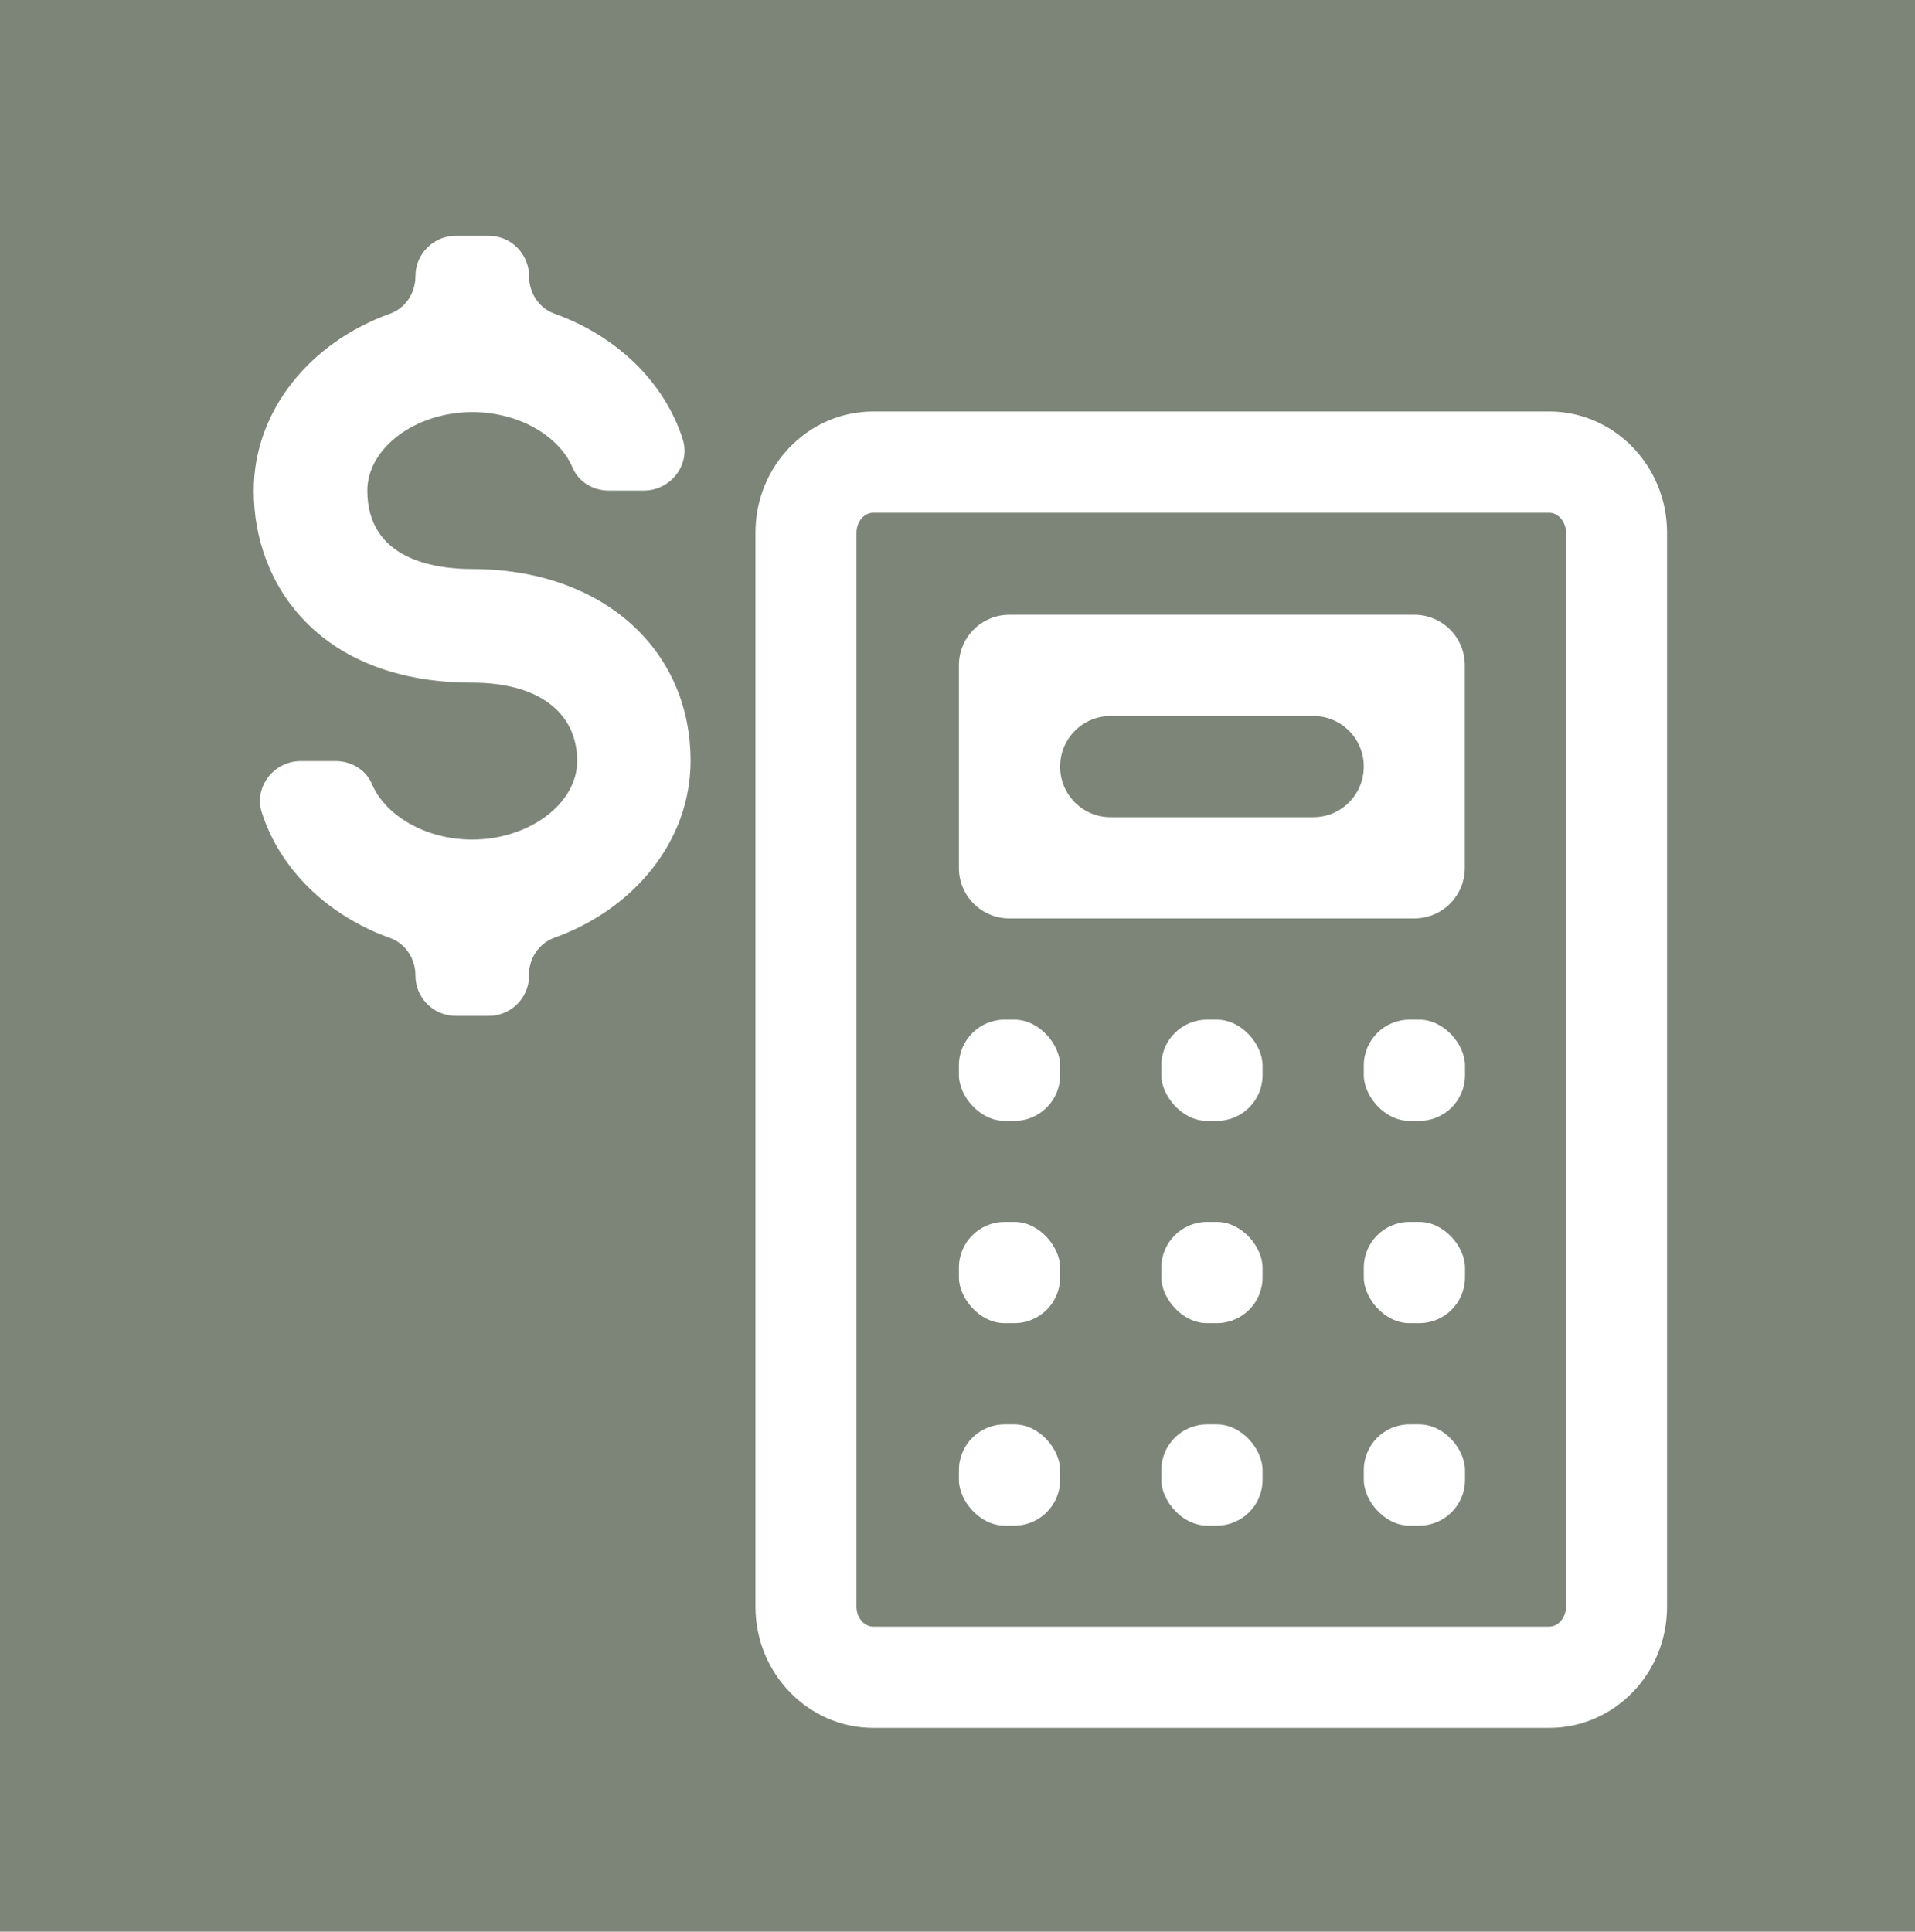
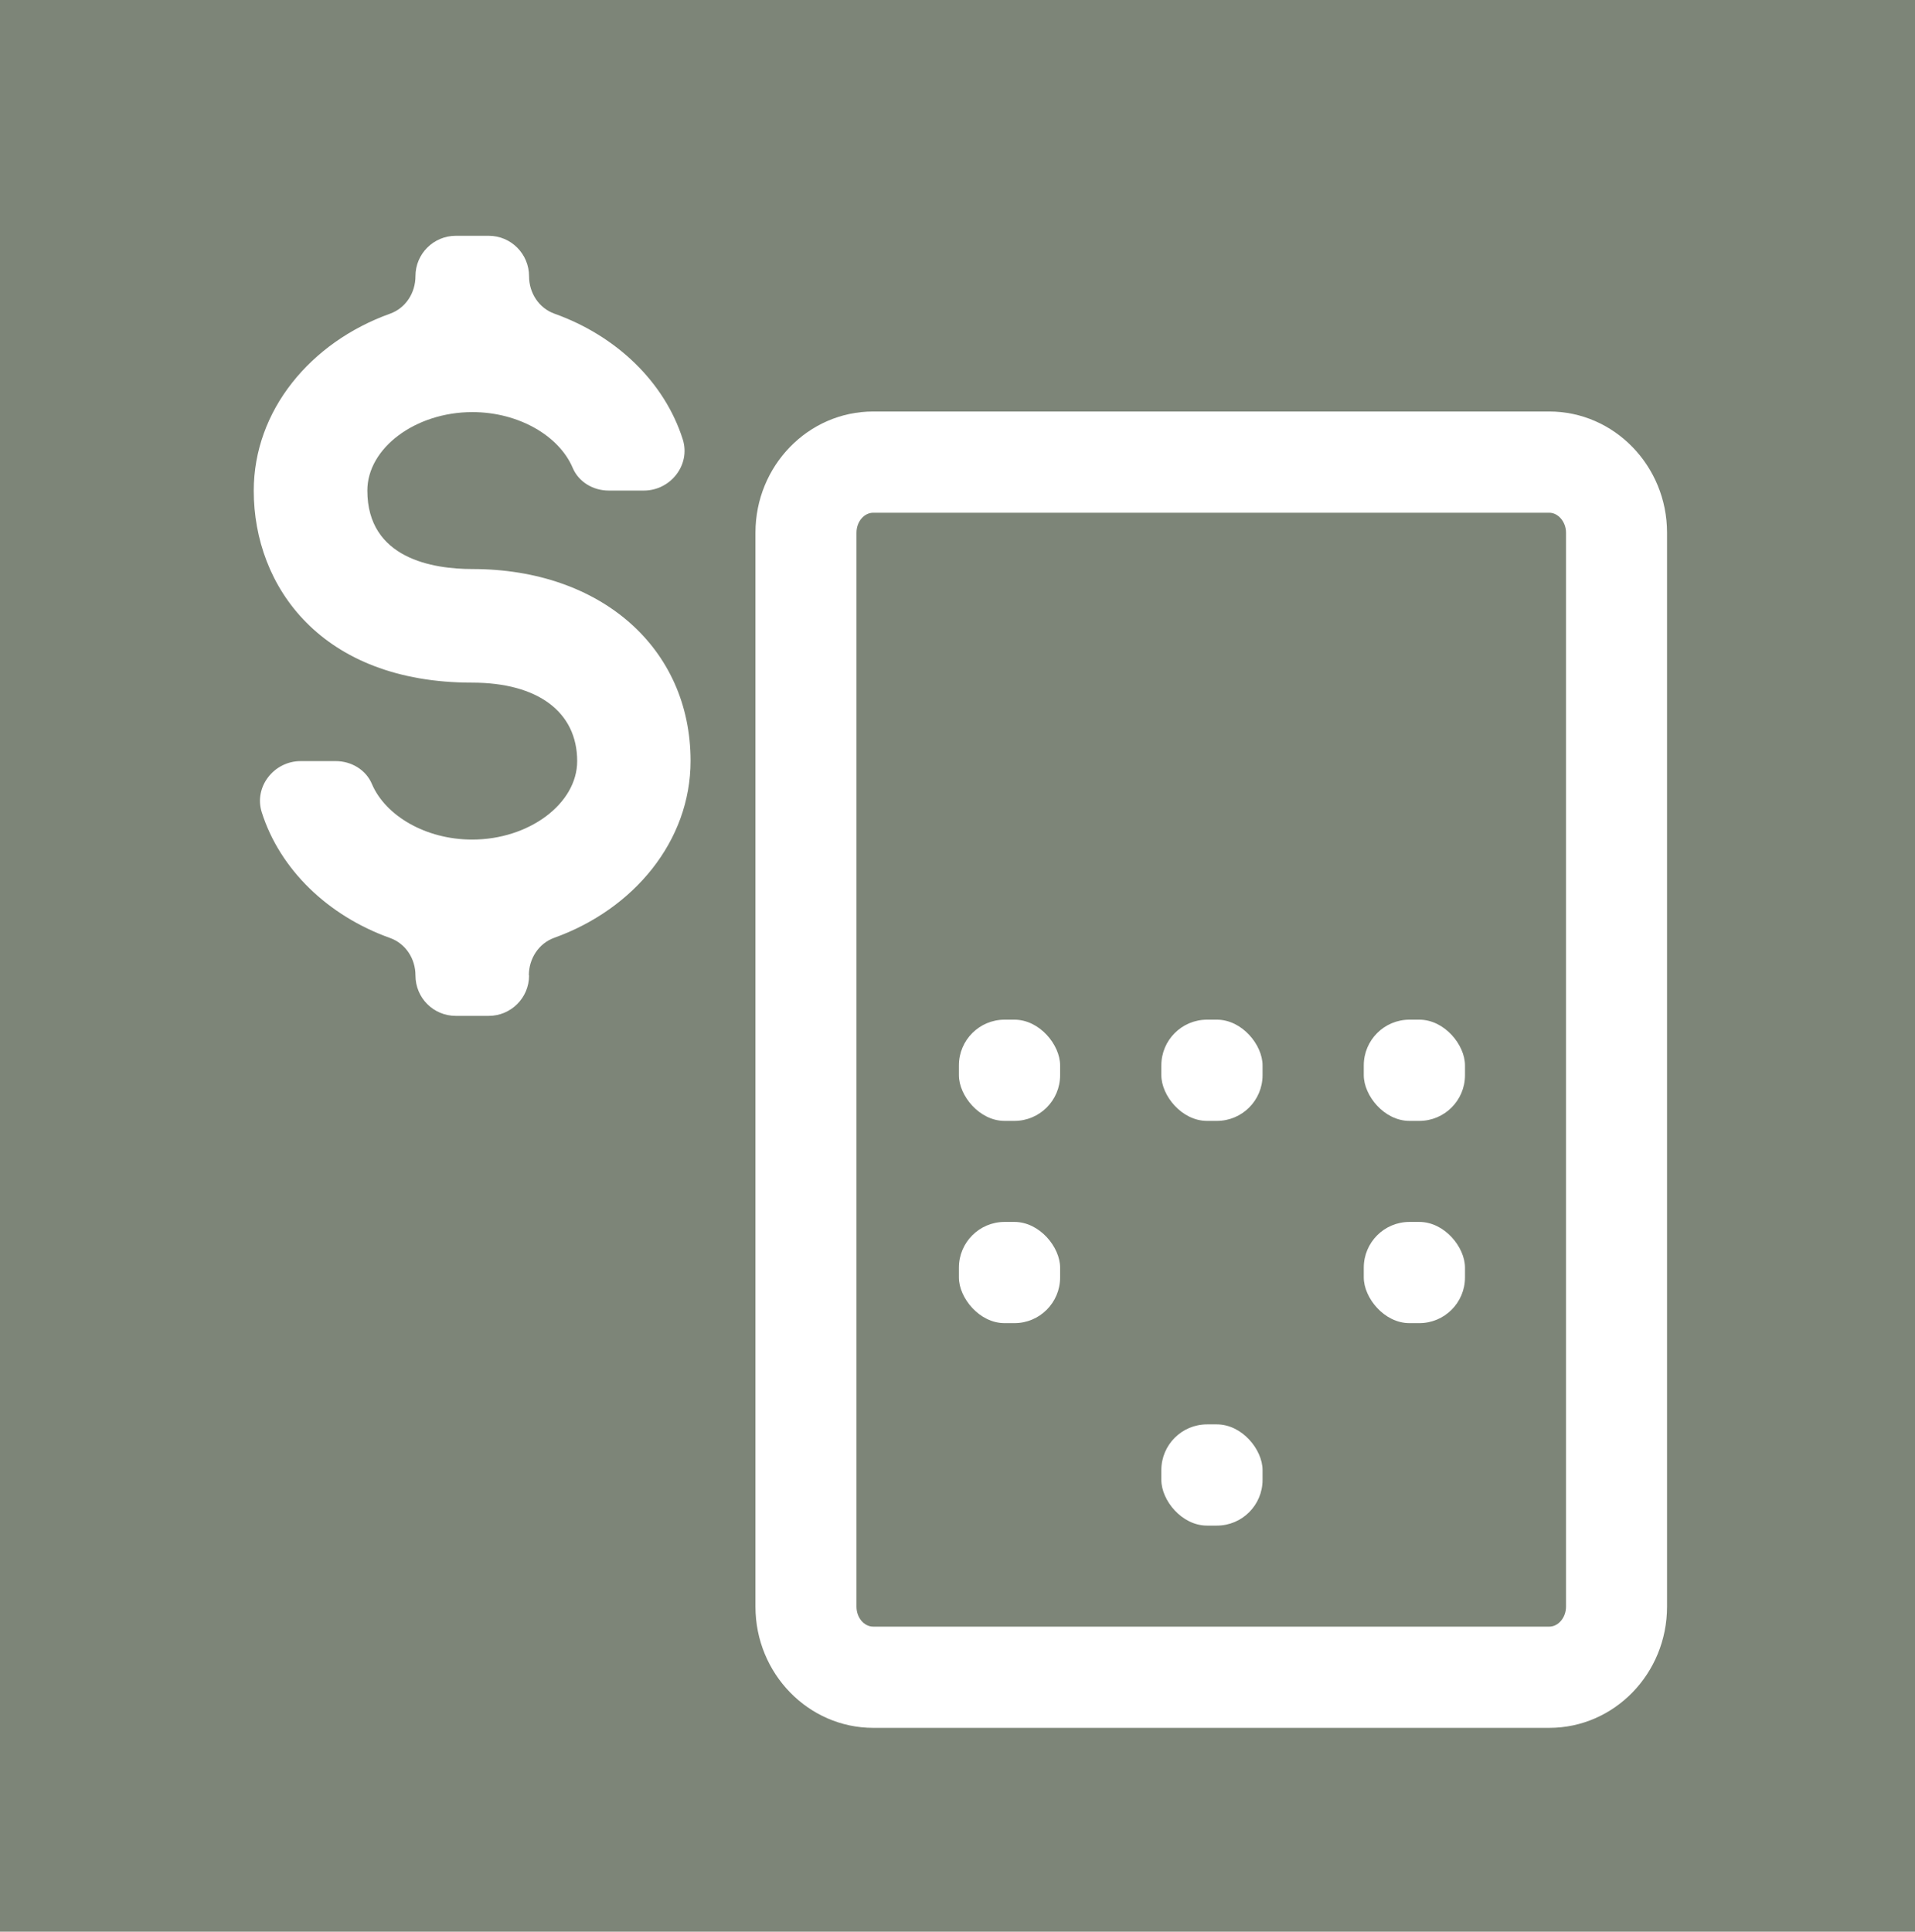
<svg xmlns="http://www.w3.org/2000/svg" id="Layer_2" data-name="Layer 2" viewBox="0 0 95.92 96.75">
  <defs>
    <style> .cls-1 { fill: #7d8578; } .cls-1, .cls-2 { stroke-width: 0px; } .cls-2 { fill: #fff; } </style>
  </defs>
  <g id="Layer_1-2" data-name="Layer 1">
    <rect class="cls-1" width="95.92" height="96.75" />
    <g>
      <path class="cls-2" d="M77.6,20.61h-33.86c-3.26,0-5.9,2.72-5.9,6.07v53.79c0,3.35,2.65,6.07,5.9,6.07h33.86c3.26,0,5.9-2.72,5.9-6.07V26.68c0-3.35-2.65-6.07-5.9-6.07ZM78.44,80.47c0,.54-.38,1-.84,1h-33.86c-.46,0-.84-.45-.84-1V26.68c0-.55.38-1,.84-1h33.86c.45,0,.84.46.84,1v53.79Z" />
-       <path class="cls-2" d="M50.56,46h20.28c1.4,0,2.53-1.13,2.53-2.53v-10.15c0-1.4-1.13-2.53-2.53-2.53h-20.28c-1.4,0-2.53,1.13-2.53,2.53v10.15c0,1.4,1.13,2.53,2.53,2.53ZM55.63,35.86h10.15c1.4,0,2.53,1.13,2.53,2.53h0c0,1.41-1.13,2.54-2.53,2.54h-10.15c-1.4,0-2.53-1.13-2.53-2.53h0c0-1.41,1.13-2.54,2.53-2.54Z" />
-       <rect class="cls-2" x="48.03" y="71.34" width="5.07" height="5.07" rx="2.29" ry="2.29" />
      <rect class="cls-2" x="58.17" y="71.34" width="5.07" height="5.07" rx="2.29" ry="2.29" />
-       <rect class="cls-2" x="68.31" y="71.34" width="5.07" height="5.07" rx="2.29" ry="2.29" />
      <rect class="cls-2" x="48.03" y="61.2" width="5.07" height="5.07" rx="2.29" ry="2.29" />
-       <rect class="cls-2" x="58.17" y="61.2" width="5.07" height="5.07" rx="2.29" ry="2.29" />
      <rect class="cls-2" x="68.31" y="61.2" width="5.07" height="5.07" rx="2.29" ry="2.29" />
      <rect class="cls-2" x="48.03" y="51.07" width="5.07" height="5.07" rx="2.29" ry="2.29" />
      <rect class="cls-2" x="58.17" y="51.07" width="5.07" height="5.07" rx="2.29" ry="2.29" />
      <rect class="cls-2" x="68.31" y="51.07" width="5.07" height="5.07" rx="2.29" ry="2.29" />
      <path class="cls-2" d="M26.49,48.84c0-.82.49-1.59,1.27-1.87,3.99-1.43,6.83-4.85,6.83-8.86,0-5.66-4.5-9.61-10.93-9.61-1.96,0-5.26-.51-5.26-3.93,0-2.13,2.41-3.93,5.26-3.93,2.32,0,4.34,1.19,5.02,2.78.3.72,1.03,1.15,1.81,1.15h1.76c1.34,0,2.35-1.29,1.95-2.56-.91-2.87-3.32-5.19-6.43-6.3-.78-.28-1.27-1.04-1.27-1.87h0c0-1.12-.9-2.03-2.02-2.03h-1.65c-1.11,0-2.02.9-2.02,2.02h0c0,.84-.49,1.6-1.27,1.88-3.99,1.43-6.83,4.85-6.83,8.87,0,4.79,3.38,9.61,10.94,9.61,3.29,0,5.26,1.47,5.26,3.93,0,2.13-2.41,3.93-5.26,3.93-2.32,0-4.34-1.19-5.02-2.78-.3-.72-1.04-1.15-1.81-1.15h-1.76c-1.34,0-2.35,1.29-1.95,2.56.91,2.87,3.32,5.19,6.43,6.3.78.28,1.27,1.04,1.27,1.87h0c0,1.13.9,2.03,2.02,2.03h1.65c1.11,0,2.02-.9,2.02-2.02h0Z" />
    </g>
  </g>
</svg>